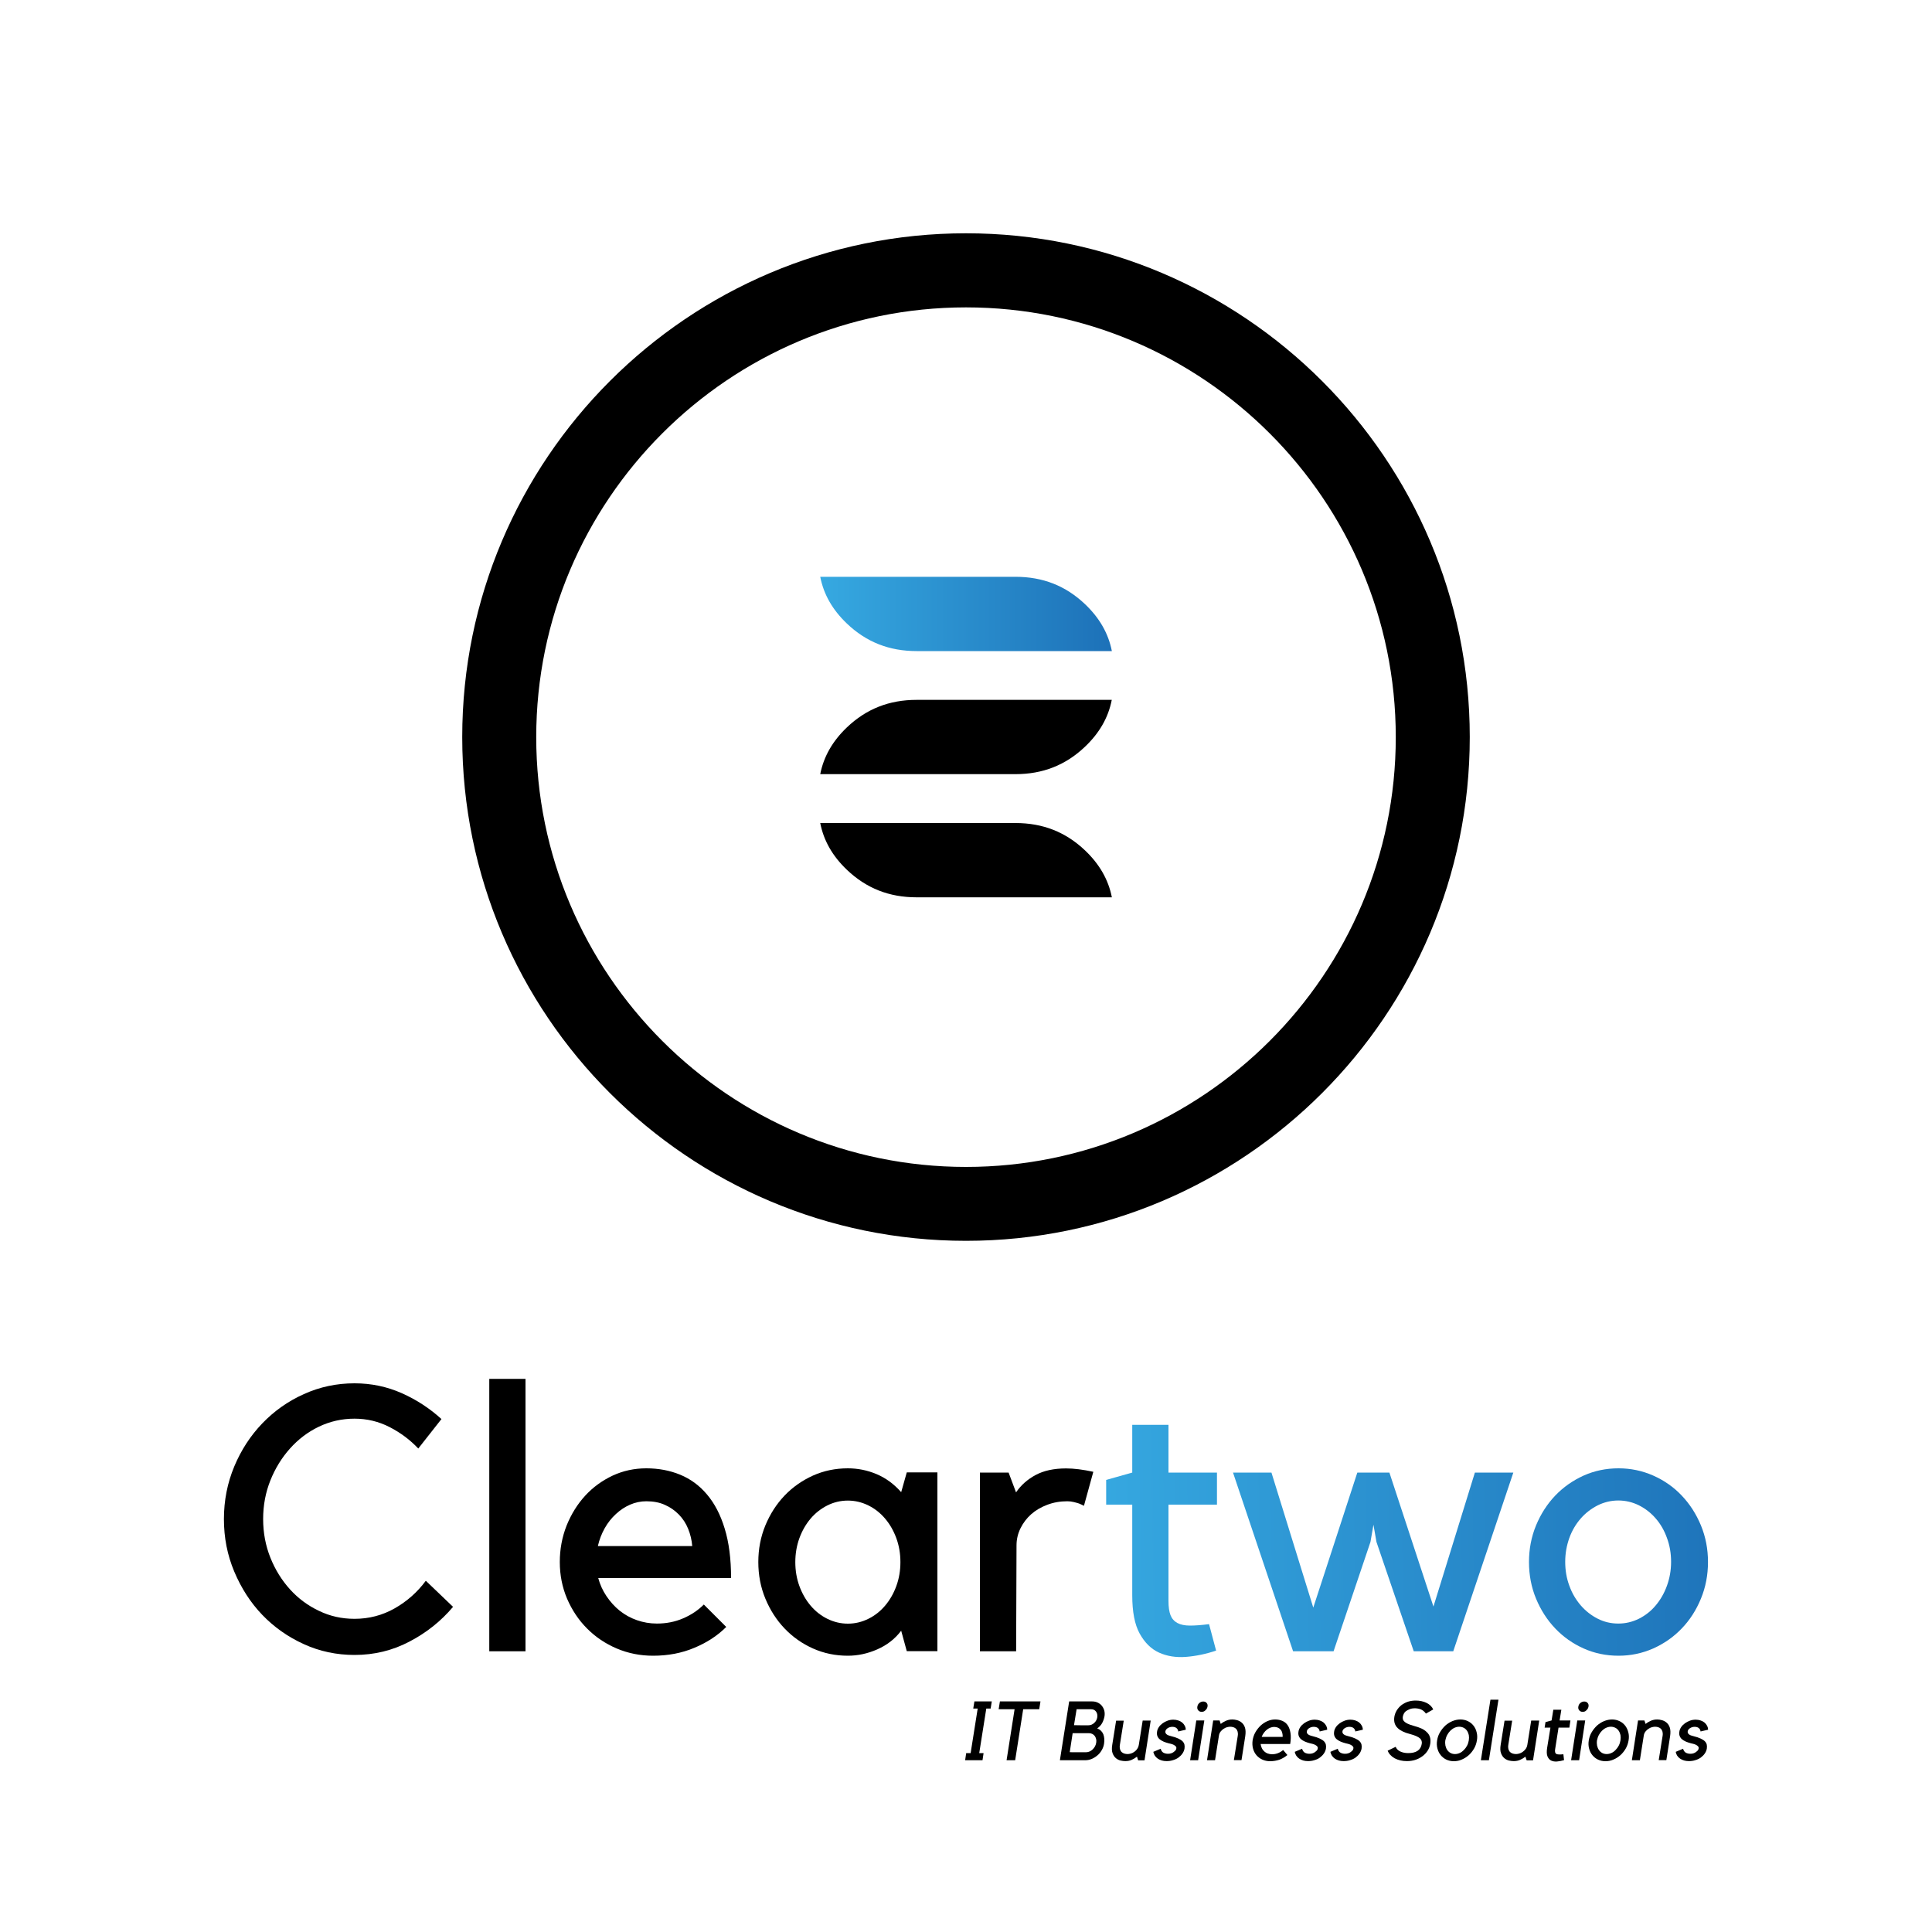
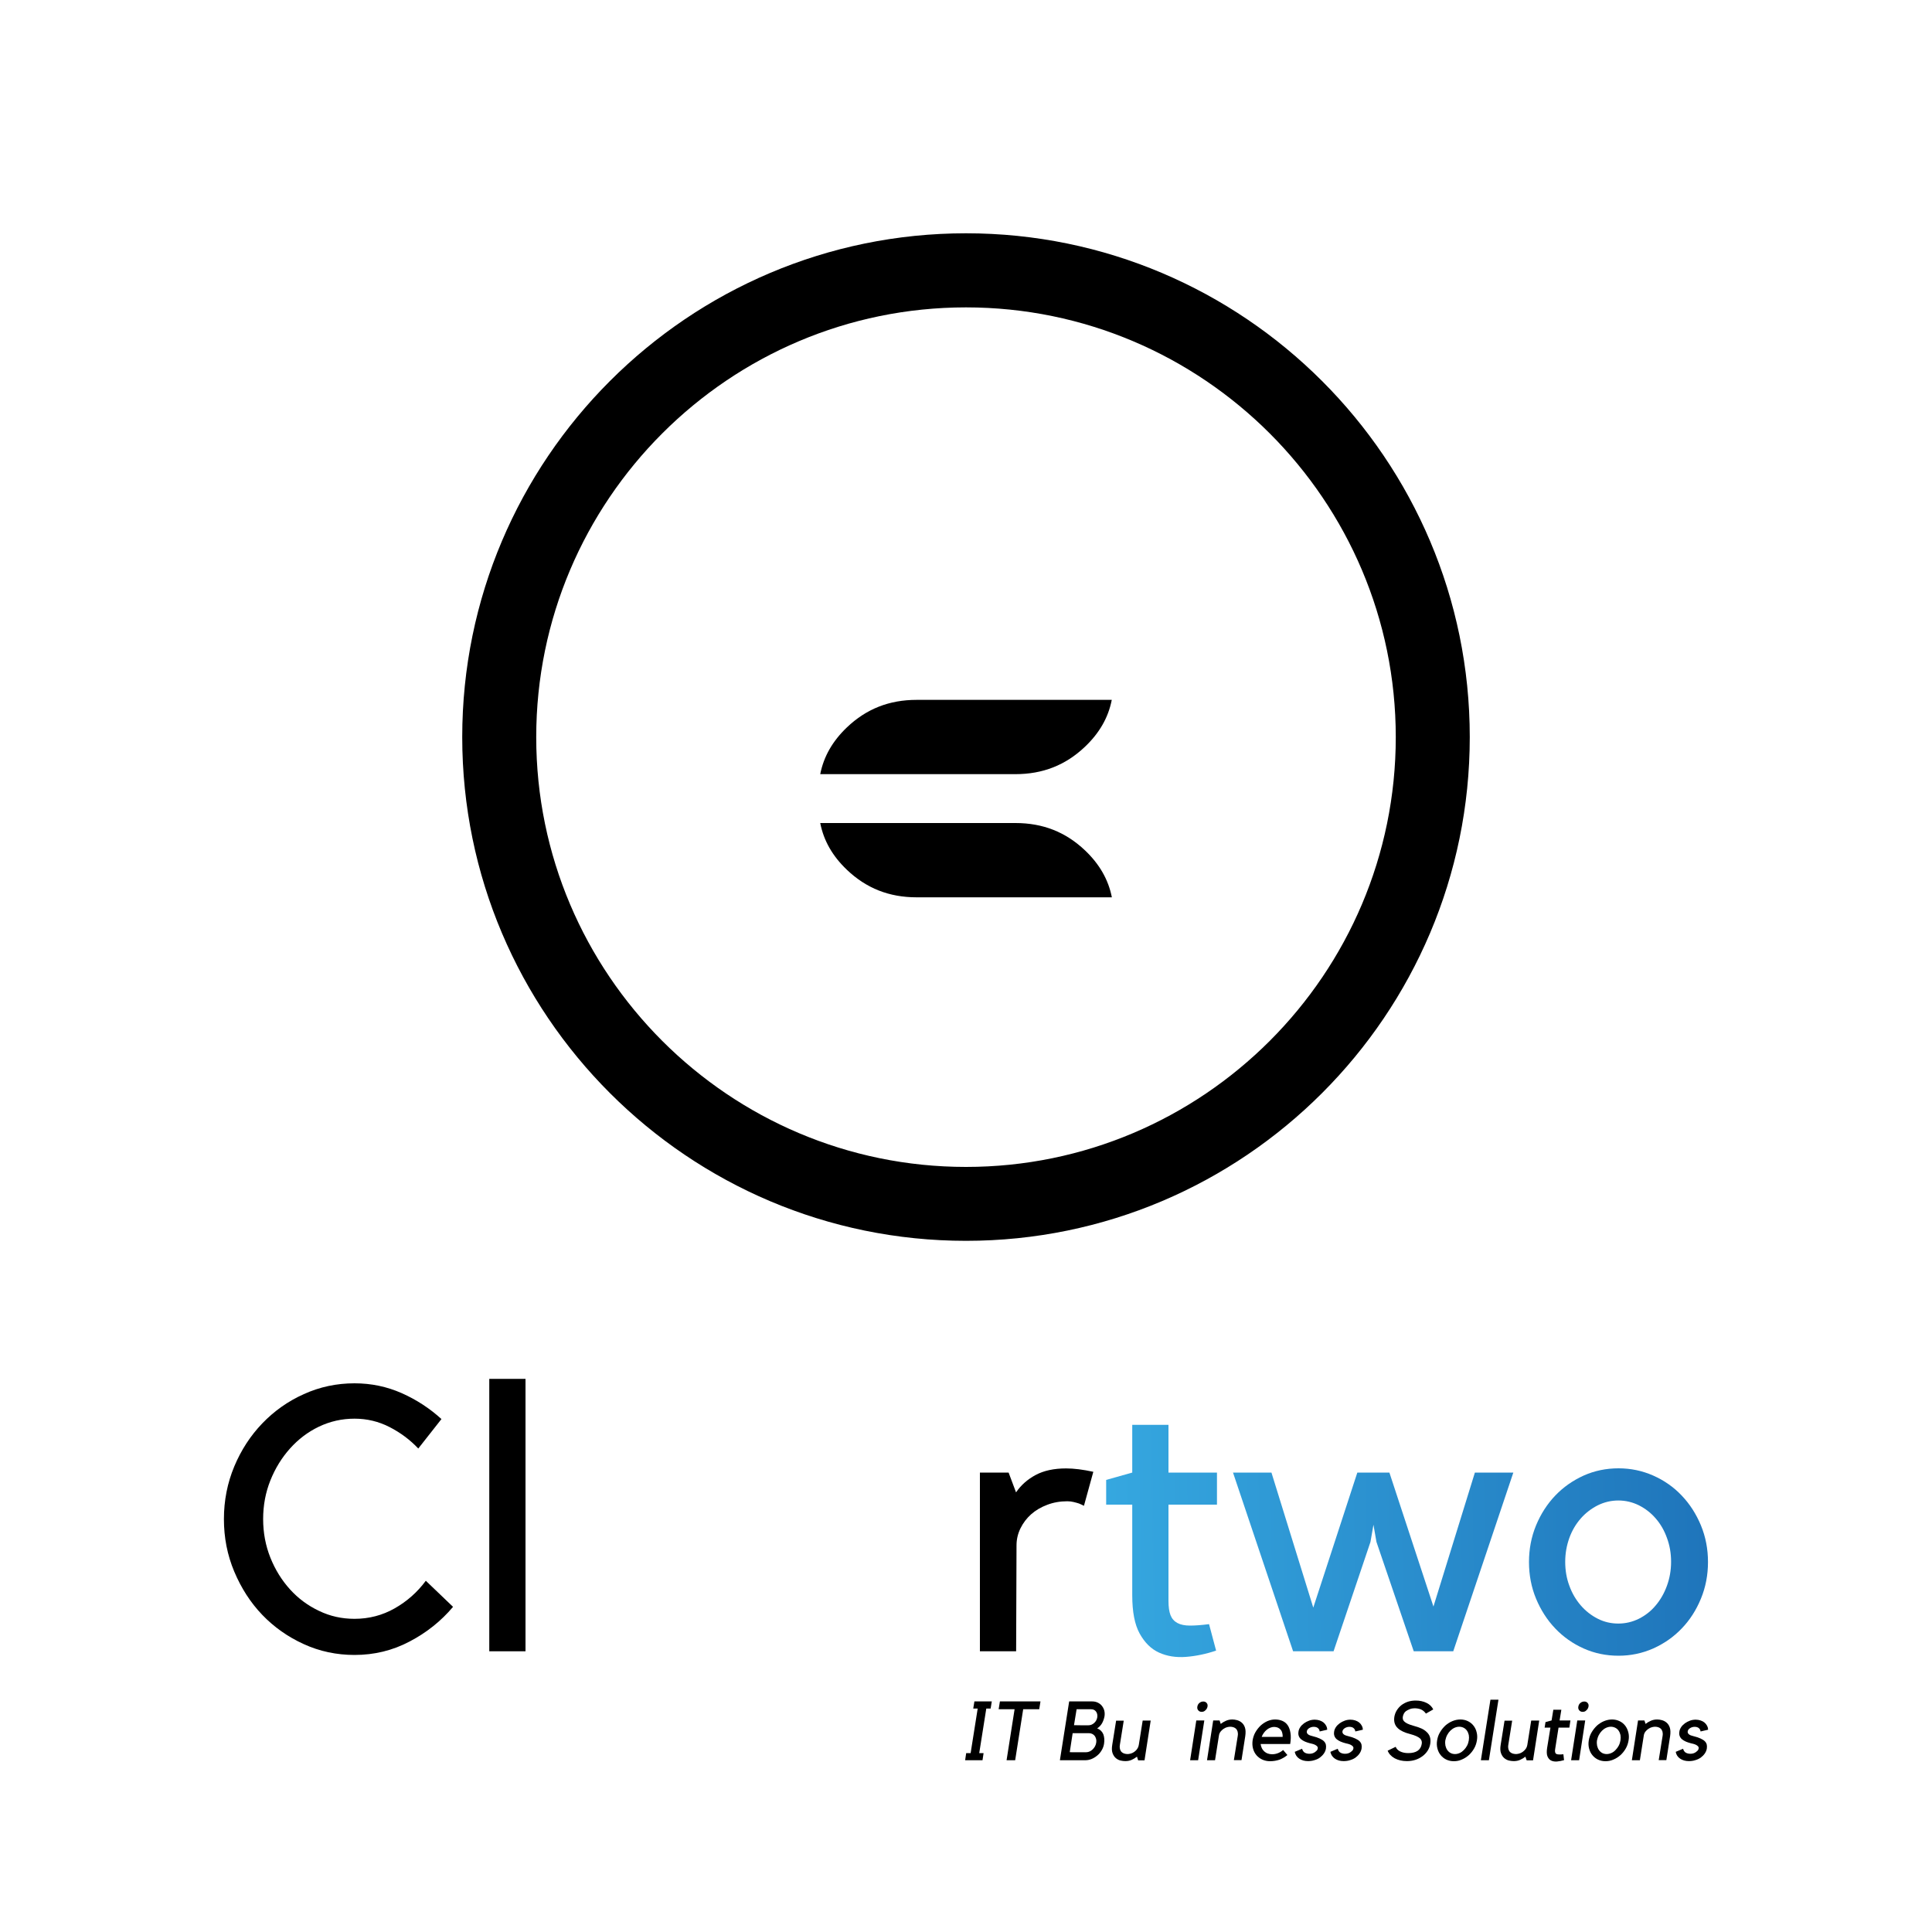
<svg xmlns="http://www.w3.org/2000/svg" version="1.1" id="Layer_1" x="0px" y="0px" viewBox="0 0 2000 2000" style="enable-background:new 0 0 2000 2000;" xml:space="preserve">
  <style type="text/css">
	.st0{fill:url(#SVGID_1_);}
	.st1{fill:url(#SVGID_00000122716918175768563500000014915847271888157094_);}
	.st2{fill:url(#SVGID_00000169533617259447482670000014521499534174428041_);}
	.st3{fill:url(#SVGID_00000046335640571080989300000012635883233147777184_);}
</style>
  <g>
    <g>
      <path d="M1021,1768.7l-7.3,46.1h4.5l-1.1,7.4h-18l1.1-7.4h4.6l7.3-46.1h-4.6l1.2-7.4h18l-1.2,7.4H1021z" />
      <path d="M1050.3,1769.4h-16.5l1.3-8.1h42l-1.3,8.1h-16.6l-8.3,52.8h-8.9L1050.3,1769.4z" />
      <path d="M1142.9,1805.2c-0.4,2.4-1.2,4.6-2.4,6.6c-1.2,2.1-2.7,3.9-4.5,5.4c-1.8,1.5-3.8,2.8-6,3.7c-2.2,0.9-4.5,1.3-6.8,1.3h-26    l9.6-60.9h23.8c2.1,0,4,0.4,5.7,1.2c1.7,0.8,3.2,1.9,4.3,3.3c1.1,1.4,2,3,2.5,4.8c0.5,1.9,0.6,3.8,0.3,6c-0.5,2.6-1.3,5-2.5,7.2    c-1.2,2.1-2.9,4-5.1,5.4c3.1,1.2,5.2,3.3,6.4,6.2C1143.2,1798.2,1143.5,1801.5,1142.9,1805.2z M1107.4,1813.8    c0.4,0.1,1.3,0.1,2.7,0.1h14.4c1.2,0,2.4-0.3,3.5-0.8s2.2-1.2,3.1-2.1c0.9-0.9,1.7-1.9,2.4-3.1c0.6-1.2,1.1-2.5,1.3-3.9    c0.2-1.4,0.2-2.6-0.1-3.8c-0.3-1.2-0.8-2.2-1.4-3.1c-0.7-0.9-1.5-1.6-2.5-2.1s-2.1-0.8-3.3-0.8h-17.1L1107.4,1813.8z     M1111.8,1785.9c2.3,0.1,4.4,0.1,6.4,0.1h8.6c2.2,0,4.1-0.8,5.9-2.4s2.8-3.6,3.2-5.9c0.3-2.3-0.1-4.3-1.3-5.9    c-1.2-1.6-2.9-2.4-5.1-2.4h-15L1111.8,1785.9z" />
      <path d="M1177,1818.5c-1.7,1.3-3.5,2.4-5.5,3.3c-2,0.9-4.2,1.3-6.6,1.3c-1.5,0-3.1-0.2-4.9-0.6c-1.8-0.4-3.4-1.3-4.9-2.5    c-1.5-1.3-2.6-3-3.4-5.2c-0.8-2.2-0.9-5.1-0.3-8.6l4-25h7.9l-4,25c-0.3,1.8-0.2,3.3,0.1,4.5c0.4,1.2,0.9,2.2,1.7,3    c0.8,0.7,1.7,1.3,2.8,1.6c1.1,0.3,2.2,0.5,3.4,0.5c0.9,0,2-0.2,3.2-0.5c1.2-0.3,2.4-0.9,3.6-1.7c1.1-0.8,2.2-1.8,3-3    c0.9-1.2,1.5-2.7,1.8-4.4l4-25.1h8.3l-6.4,41.2h-6.6L1177,1818.5z" />
-       <path d="M1215.1,1813.6c0.6-0.5,1.2-1,1.7-1.5c0.5-0.6,0.8-1.2,0.9-2c0.2-0.9,0-1.7-0.6-2.3c-0.6-0.6-1.3-1.2-2.2-1.6    c-0.9-0.4-1.8-0.8-2.8-1s-1.8-0.4-2.5-0.6c-1.8-0.5-3.5-1-5.1-1.7c-1.5-0.7-2.9-1.5-4-2.4c-1.1-0.9-1.9-2.1-2.4-3.4    c-0.5-1.3-0.6-2.8-0.3-4.6c0.2-1.7,0.9-3.2,1.9-4.7c1-1.5,2.3-2.7,3.9-3.9c1.5-1.1,3.3-2,5.2-2.7c1.9-0.7,3.9-1,5.9-1    c1.8,0,3.4,0.3,5,0.8c1.5,0.5,2.9,1.2,4,2.1c1.1,0.9,2,2,2.7,3.3c0.7,1.3,1.1,2.7,1.1,4.2l-7.8,1.8c-0.1-1.4-0.7-2.5-1.7-3.4    c-1-0.9-2.5-1.4-4.5-1.4c-0.7,0-1.4,0.1-2.2,0.3c-0.8,0.2-1.5,0.5-2.2,0.9c-0.7,0.4-1.3,0.9-1.8,1.5c-0.5,0.6-0.8,1.2-0.9,2    c-0.1,0.8,0,1.5,0.4,2.1c0.4,0.6,0.9,1,1.5,1.4s1.4,0.7,2.1,0.9c0.7,0.2,1.4,0.4,2.1,0.6c2.9,0.7,5.3,1.5,7.2,2.4    c1.9,0.9,3.4,1.8,4.4,2.8c1,1,1.7,2.2,2,3.4c0.3,1.2,0.3,2.6,0.1,4.2c-0.3,1.8-1,3.5-2.1,5.1c-1.1,1.6-2.5,3-4.1,4.2    c-1.7,1.2-3.6,2.1-5.7,2.7c-2.1,0.7-4.4,1-6.7,1c-3.6,0-6.6-0.9-9.1-2.6c-2.5-1.7-4-4.1-4.6-7l7.6-3.2c0.6,2,1.6,3.4,2.9,4.1    c1.3,0.7,2.9,1.1,4.7,1.1C1211.4,1815.5,1213.4,1814.9,1215.1,1813.6z" />
      <path d="M1240.3,1822.2h-8.3l6.4-41.2h8.3L1240.3,1822.2z M1244,1772.1c-1.5,0-2.7-0.5-3.6-1.6c-0.9-1.1-1.2-2.3-0.9-3.8    c0.2-1.5,0.9-2.8,2.1-3.8c1.2-1,2.5-1.5,4-1.5c1.5,0,2.7,0.5,3.5,1.5c0.9,1,1.2,2.3,0.9,3.8c-0.3,1.5-1,2.8-2.2,3.8    C1246.8,1771.6,1245.4,1772.1,1244,1772.1z" />
      <path d="M1257.8,1822.2h-8.3l6.4-41.2h6.6l1.2,3.6c1.6-1.3,3.4-2.4,5.5-3.3c2.1-0.9,4.2-1.3,6.5-1.3c1.5,0,3.1,0.2,4.9,0.7    c1.8,0.5,3.4,1.3,4.9,2.6c1.5,1.3,2.6,3,3.3,5.2s0.8,5.1,0.3,8.7l-3.9,24.9h-7.9l4-25c0.3-1.8,0.2-3.3-0.1-4.5    c-0.4-1.2-0.9-2.2-1.7-3c-0.8-0.7-1.7-1.3-2.7-1.6c-1.1-0.3-2.2-0.5-3.4-0.5c-0.9,0-2,0.2-3.2,0.5c-1.2,0.3-2.4,0.9-3.6,1.7    c-1.1,0.8-2.2,1.7-3.1,2.9c-0.9,1.2-1.5,2.6-1.7,4.3L1257.8,1822.2z" />
      <path d="M1314.8,1823.2c-3,0-5.7-0.6-8.1-1.7c-2.4-1.1-4.5-2.7-6.1-4.6c-1.6-1.9-2.8-4.2-3.5-6.9c-0.7-2.6-0.8-5.4-0.4-8.4    c0.5-3,1.4-5.8,2.9-8.4c1.5-2.6,3.3-4.9,5.4-6.9c2.1-1.9,4.5-3.5,7-4.6c2.6-1.1,5.2-1.7,8-1.7c2.8,0,5.3,0.5,7.6,1.5    s4.1,2.5,5.5,4.6c1.4,2.1,2.3,4.7,2.8,7.9c0.5,3.2,0.4,7-0.3,11.4H1305c0.2,1.5,0.6,2.9,1.2,4.2c0.6,1.3,1.5,2.4,2.5,3.4    c1,0.9,2.2,1.7,3.6,2.2c1.4,0.5,2.9,0.8,4.5,0.8c2.2,0,4.3-0.4,6.3-1.2c2-0.8,3.7-1.9,5.2-3.2l4.4,5.2c-2.4,2-5.1,3.6-8.1,4.8    C1321.5,1822.6,1318.3,1823.2,1314.8,1823.2z M1318.9,1787.7c-1.3,0-2.6,0.3-3.9,0.8c-1.3,0.5-2.5,1.2-3.6,2.1    c-1.1,0.9-2.2,2-3.1,3.3c-0.9,1.3-1.7,2.6-2.2,4.1h21.7c0.1-1.4-0.1-2.7-0.4-4s-0.8-2.4-1.6-3.3c-0.7-0.9-1.7-1.7-2.8-2.2    C1321.8,1788,1320.5,1787.7,1318.9,1787.7z" />
      <path d="M1361.5,1813.6c0.6-0.5,1.2-1,1.7-1.5c0.5-0.6,0.8-1.2,0.9-2c0.2-0.9,0-1.7-0.6-2.3c-0.6-0.6-1.3-1.2-2.2-1.6    c-0.9-0.4-1.8-0.8-2.8-1c-1-0.2-1.8-0.4-2.5-0.6c-1.8-0.5-3.5-1-5.1-1.7c-1.5-0.7-2.9-1.5-4-2.4c-1.1-0.9-1.9-2.1-2.4-3.4    c-0.5-1.3-0.6-2.8-0.3-4.6c0.2-1.7,0.9-3.2,1.9-4.7c1-1.5,2.3-2.7,3.9-3.9c1.5-1.1,3.3-2,5.2-2.7c1.9-0.7,3.9-1,5.9-1    c1.8,0,3.4,0.3,5,0.8c1.5,0.5,2.9,1.2,4,2.1c1.1,0.9,2,2,2.7,3.3c0.7,1.3,1.1,2.7,1.1,4.2l-7.8,1.8c-0.1-1.4-0.7-2.5-1.7-3.4    c-1-0.9-2.5-1.4-4.5-1.4c-0.7,0-1.4,0.1-2.2,0.3c-0.8,0.2-1.5,0.5-2.2,0.9c-0.7,0.4-1.3,0.9-1.8,1.5c-0.5,0.6-0.8,1.2-0.9,2    c-0.1,0.8,0,1.5,0.4,2.1c0.4,0.6,0.9,1,1.5,1.4c0.7,0.4,1.4,0.7,2.1,0.9c0.7,0.2,1.4,0.4,2.1,0.6c2.9,0.7,5.3,1.5,7.2,2.4    c1.9,0.9,3.4,1.8,4.4,2.8c1,1,1.7,2.2,2,3.4c0.3,1.2,0.3,2.6,0.1,4.2c-0.3,1.8-1,3.5-2.1,5.1c-1.1,1.6-2.5,3-4.1,4.2    s-3.5,2.1-5.7,2.7c-2.1,0.7-4.4,1-6.7,1c-3.6,0-6.6-0.9-9.1-2.6c-2.5-1.7-4-4.1-4.6-7l7.6-3.2c0.6,2,1.6,3.4,2.9,4.1    c1.3,0.7,2.9,1.1,4.7,1.1C1357.8,1815.5,1359.8,1814.9,1361.5,1813.6z" />
      <path d="M1398.4,1813.6c0.6-0.5,1.2-1,1.7-1.5c0.5-0.6,0.8-1.2,0.9-2c0.2-0.9,0-1.7-0.6-2.3c-0.6-0.6-1.3-1.2-2.2-1.6    c-0.9-0.4-1.8-0.8-2.8-1s-1.8-0.4-2.5-0.6c-1.8-0.5-3.5-1-5.1-1.7c-1.5-0.7-2.9-1.5-4-2.4c-1.1-0.9-1.9-2.1-2.4-3.4    c-0.5-1.3-0.6-2.8-0.3-4.6c0.2-1.7,0.9-3.2,1.9-4.7c1-1.5,2.3-2.7,3.9-3.9c1.5-1.1,3.3-2,5.2-2.7c1.9-0.7,3.9-1,5.9-1    c1.8,0,3.4,0.3,5,0.8c1.5,0.5,2.9,1.2,4,2.1c1.1,0.9,2,2,2.7,3.3c0.7,1.3,1.1,2.7,1.1,4.2l-7.8,1.8c-0.1-1.4-0.7-2.5-1.7-3.4    c-1-0.9-2.5-1.4-4.5-1.4c-0.7,0-1.4,0.1-2.2,0.3c-0.8,0.2-1.5,0.5-2.2,0.9c-0.7,0.4-1.3,0.9-1.8,1.5c-0.5,0.6-0.8,1.2-0.9,2    c-0.1,0.8,0,1.5,0.4,2.1c0.4,0.6,0.9,1,1.5,1.4s1.4,0.7,2.1,0.9c0.7,0.2,1.4,0.4,2.1,0.6c2.9,0.7,5.3,1.5,7.2,2.4    c1.9,0.9,3.4,1.8,4.4,2.8c1,1,1.7,2.2,2,3.4c0.3,1.2,0.3,2.6,0.1,4.2c-0.3,1.8-1,3.5-2.1,5.1c-1.1,1.6-2.5,3-4.1,4.2    c-1.7,1.2-3.6,2.1-5.7,2.7c-2.1,0.7-4.4,1-6.7,1c-3.6,0-6.6-0.9-9.1-2.6c-2.5-1.7-4-4.1-4.6-7l7.6-3.2c0.6,2,1.6,3.4,2.9,4.1    c1.3,0.7,2.9,1.1,4.7,1.1C1394.7,1815.5,1396.7,1814.9,1398.4,1813.6z" />
      <path d="M1480.6,1805.1c-0.4,2.6-1.3,5-2.7,7.2c-1.4,2.2-3.2,4.1-5.5,5.8c-4.5,3.3-9.8,5-16,5c-4.8,0-9-1-12.6-2.9    c-3.6-2-6-4.6-7.3-7.9l8.3-4c0.8,2.1,2.4,3.7,4.7,4.8c2.3,1.1,5.1,1.7,8.3,1.7c8.3,0,13-3.2,14-9.6c0.2-1.2,0.1-2.2-0.2-3.1    c-0.3-0.9-0.8-1.7-1.5-2.4c-1.8-1.7-5.3-3.3-10.3-4.6c-3.1-0.8-5.7-1.7-7.7-2.7s-3.8-2.1-5.1-3.4c-3.1-2.9-4.3-6.7-3.6-11.6    c0.4-2.4,1.2-4.7,2.5-6.8c1.3-2.1,2.9-3.9,4.9-5.5c2-1.5,4.3-2.7,6.7-3.5c2.5-0.8,5.2-1.2,8-1.2c4.2,0,7.9,0.8,11.2,2.4    c3.3,1.6,5.6,3.9,7,6.8l-7.6,4.3c-1.4-2-3.1-3.4-5.1-4.3c-2-0.8-4.3-1.2-6.7-1.2c-1.7,0-3.4,0.3-4.9,0.9c-1.5,0.6-2.9,1.3-4,2.1    c-0.9,0.7-1.6,1.5-2.1,2.5c-0.5,1-0.9,2.1-1.1,3.2c-0.1,0.7-0.1,1.5,0,2.3c0.1,0.8,0.5,1.6,1.2,2.4c0.7,0.8,1.9,1.6,3.4,2.4    c1.5,0.8,3.7,1.5,6.4,2.3c3.3,0.9,6,1.8,8.2,2.8c2.2,1,4,2.2,5.4,3.6C1480.2,1795.9,1481.4,1800,1480.6,1805.1z" />
      <path d="M1505,1823.2c-2.9,0-5.5-0.6-7.8-1.7c-2.3-1.1-4.3-2.7-5.8-4.6c-1.6-1.9-2.7-4.2-3.4-6.9c-0.7-2.6-0.8-5.4-0.3-8.4    c0.5-3,1.4-5.8,3-8.4c1.5-2.6,3.4-4.9,5.5-6.9c2.2-1.9,4.6-3.5,7.3-4.6c2.7-1.1,5.4-1.7,8.3-1.7c2.8,0,5.4,0.6,7.7,1.7    c2.3,1.1,4.3,2.7,5.8,4.6c1.5,1.9,2.7,4.2,3.3,6.9c0.7,2.6,0.8,5.4,0.3,8.4c-0.5,3-1.4,5.8-2.9,8.4c-1.5,2.6-3.3,4.9-5.5,6.9    c-2.2,1.9-4.6,3.5-7.3,4.6C1510.6,1822.7,1507.8,1823.2,1505,1823.2z M1510.6,1787.5c-1.7,0-3.3,0.4-4.9,1.1c-1.6,0.7-3,1.8-4.3,3    c-1.3,1.3-2.4,2.8-3.3,4.5c-0.9,1.7-1.5,3.6-1.9,5.5c-0.3,2-0.2,3.8,0.1,5.5c0.4,1.7,1,3.2,1.9,4.5s2,2.3,3.4,3.1    c1.4,0.7,2.9,1.1,4.6,1.1s3.3-0.4,4.9-1.1c1.6-0.7,3-1.8,4.3-3.1c1.3-1.3,2.4-2.8,3.3-4.5c0.9-1.7,1.5-3.6,1.8-5.5    c0.3-2,0.3-3.8,0-5.5c-0.4-1.7-1-3.2-1.9-4.5s-2-2.3-3.4-3C1513.8,1787.9,1512.3,1787.5,1510.6,1787.5z" />
      <path d="M1551.2,1759.5l-9.9,62.7h-8.3l9.9-62.7H1551.2z" />
      <path d="M1579.1,1818.5c-1.7,1.3-3.5,2.4-5.5,3.3c-2,0.9-4.2,1.3-6.6,1.3c-1.5,0-3.1-0.2-4.9-0.6c-1.8-0.4-3.4-1.3-4.9-2.5    c-1.5-1.3-2.6-3-3.4-5.2c-0.8-2.2-0.9-5.1-0.3-8.6l4-25h7.9l-4,25c-0.3,1.8-0.2,3.3,0.1,4.5c0.4,1.2,0.9,2.2,1.7,3    c0.8,0.7,1.7,1.3,2.8,1.6c1.1,0.3,2.2,0.5,3.4,0.5c0.9,0,2-0.2,3.2-0.5c1.2-0.3,2.4-0.9,3.6-1.7c1.1-0.8,2.2-1.8,3.1-3    c0.9-1.2,1.5-2.7,1.8-4.4l4-25.1h8.3l-6.4,41.2h-6.6L1579.1,1818.5z" />
      <path d="M1611.8,1823.5c-2.4,0.2-4.4-0.2-6.1-1c-1.7-0.8-2.9-2.3-3.8-4.4c-0.8-2.1-0.9-5-0.3-8.8l3.4-20.9h-6l0.9-5.7l6.3-1.7    l1.8-11.1h8.3l-1.8,11.1h11.2l-1.1,7.4h-11.2l-3.5,22.2c-0.5,2.7,0,4.4,1.2,5.1c1.3,0.6,3.7,0.7,7.3,0.3l0.7,6.1    C1616.6,1822.8,1614.2,1823.3,1611.8,1823.5z" />
      <path d="M1634.7,1822.2h-8.3l6.4-41.2h8.2L1634.7,1822.2z M1638.4,1772.1c-1.5,0-2.7-0.5-3.6-1.6c-0.9-1.1-1.2-2.3-0.9-3.8    c0.2-1.5,0.9-2.8,2.1-3.8c1.2-1,2.5-1.5,4-1.5c1.5,0,2.7,0.5,3.5,1.5c0.9,1,1.2,2.3,0.9,3.8c-0.3,1.5-1,2.8-2.2,3.8    C1641.3,1771.6,1639.9,1772.1,1638.4,1772.1z" />
      <path d="M1662,1823.2c-2.9,0-5.5-0.6-7.8-1.7c-2.3-1.1-4.3-2.7-5.8-4.6c-1.6-1.9-2.7-4.2-3.4-6.9c-0.7-2.6-0.8-5.4-0.3-8.4    c0.5-3,1.4-5.8,3-8.4c1.5-2.6,3.4-4.9,5.5-6.9c2.2-1.9,4.6-3.5,7.3-4.6c2.7-1.1,5.4-1.7,8.3-1.7c2.8,0,5.4,0.6,7.7,1.7    c2.4,1.1,4.3,2.7,5.8,4.6c1.5,1.9,2.6,4.2,3.3,6.9c0.7,2.6,0.8,5.4,0.3,8.4c-0.5,3-1.4,5.8-2.9,8.4c-1.5,2.6-3.3,4.9-5.5,6.9    c-2.2,1.9-4.6,3.5-7.3,4.6C1667.5,1822.7,1664.8,1823.2,1662,1823.2z M1667.6,1787.5c-1.7,0-3.3,0.4-4.9,1.1    c-1.6,0.7-3.1,1.8-4.3,3c-1.3,1.3-2.4,2.8-3.3,4.5c-0.9,1.7-1.5,3.6-1.9,5.5c-0.3,2-0.2,3.8,0.1,5.5c0.4,1.7,1,3.2,1.9,4.5    s2,2.3,3.4,3.1c1.4,0.7,2.9,1.1,4.6,1.1c1.7,0,3.3-0.4,4.9-1.1c1.6-0.7,3.1-1.8,4.3-3.1c1.3-1.3,2.4-2.8,3.3-4.5    c0.9-1.7,1.5-3.6,1.8-5.5c0.3-2,0.3-3.8,0-5.5c-0.4-1.7-1-3.2-1.9-4.5c-0.9-1.3-2-2.3-3.4-3    C1670.7,1787.9,1669.2,1787.5,1667.6,1787.5z" />
      <path d="M1697.6,1822.2h-8.3l6.4-41.2h6.6l1.2,3.6c1.6-1.3,3.4-2.4,5.5-3.3c2.1-0.9,4.2-1.3,6.5-1.3c1.5,0,3.1,0.2,4.9,0.7    c1.8,0.5,3.4,1.3,4.9,2.6c1.5,1.3,2.6,3,3.3,5.2c0.7,2.2,0.8,5.1,0.3,8.7l-3.9,24.9h-7.9l4-25c0.3-1.8,0.2-3.3-0.1-4.5    c-0.4-1.2-0.9-2.2-1.7-3c-0.8-0.7-1.7-1.3-2.7-1.6s-2.2-0.5-3.4-0.5c-0.9,0-2,0.2-3.2,0.5c-1.2,0.3-2.4,0.9-3.6,1.7    c-1.1,0.8-2.2,1.7-3.1,2.9c-0.9,1.2-1.5,2.6-1.7,4.3L1697.6,1822.2z" />
      <path d="M1755.8,1813.6c0.6-0.5,1.2-1,1.7-1.5c0.5-0.6,0.8-1.2,0.9-2c0.2-0.9,0-1.7-0.6-2.3c-0.6-0.6-1.3-1.2-2.2-1.6    c-0.9-0.4-1.8-0.8-2.8-1s-1.8-0.4-2.5-0.6c-1.8-0.5-3.5-1-5.1-1.7c-1.5-0.7-2.9-1.5-4-2.4c-1.1-0.9-1.9-2.1-2.4-3.4    c-0.5-1.3-0.6-2.8-0.3-4.6c0.2-1.7,0.9-3.2,1.9-4.7c1-1.5,2.3-2.7,3.9-3.9c1.5-1.1,3.3-2,5.2-2.7c1.9-0.7,3.9-1,5.9-1    c1.8,0,3.4,0.3,5,0.8c1.5,0.5,2.9,1.2,4,2.1c1.1,0.9,2,2,2.7,3.3c0.7,1.3,1.1,2.7,1.1,4.2l-7.8,1.8c-0.1-1.4-0.7-2.5-1.7-3.4    c-1-0.9-2.5-1.4-4.5-1.4c-0.7,0-1.4,0.1-2.2,0.3c-0.8,0.2-1.5,0.5-2.2,0.9c-0.7,0.4-1.3,0.9-1.8,1.5c-0.5,0.6-0.8,1.2-0.9,2    c-0.1,0.8,0,1.5,0.4,2.1c0.4,0.6,0.9,1,1.5,1.4s1.4,0.7,2.1,0.9c0.7,0.2,1.4,0.4,2.1,0.6c2.9,0.7,5.3,1.5,7.2,2.4    c1.9,0.9,3.4,1.8,4.4,2.8c1,1,1.7,2.2,2,3.4c0.3,1.2,0.3,2.6,0.1,4.2c-0.3,1.8-1,3.5-2.1,5.1c-1.1,1.6-2.5,3-4.1,4.2    c-1.7,1.2-3.6,2.1-5.7,2.7c-2.1,0.7-4.4,1-6.7,1c-3.6,0-6.6-0.9-9.1-2.6c-2.5-1.7-4-4.1-4.5-7l7.6-3.2c0.6,2,1.6,3.4,2.9,4.1    c1.3,0.7,2.9,1.1,4.7,1.1C1752.1,1815.5,1754.1,1814.9,1755.8,1813.6z" />
    </g>
    <g>
      <path d="M367,1675.8c14.9,0,28.8-3.6,41.5-10.8c12.7-7.2,23.5-16.7,32.3-28.6l28.2,27c-12.4,14.7-27.4,26.7-45,35.9    c-17.6,9.3-36.6,13.9-57,13.9c-18.5,0-36.1-3.7-52.5-11.2c-16.5-7.5-30.8-17.6-43-30.3c-12.2-12.7-21.8-27.7-29-44.8    c-7.2-17.1-10.7-35.2-10.7-54.3c0-19.3,3.6-37.5,10.7-54.5c7.1-17,16.8-31.9,29-44.6c12.2-12.7,26.5-22.9,43-30.3    c16.5-7.5,34-11.2,52.5-11.2c17.3,0,33.5,3.4,48.9,10.2c15.3,6.8,29,15.8,41.1,26.8l-24,30.5c-8.5-9-18.4-16.4-29.7-22.2    c-11.3-5.8-23.4-8.7-36.3-8.7c-13.1,0-25.4,2.8-36.9,8.3c-11.5,5.5-21.4,13.1-29.9,22.6c-8.5,9.5-15.3,20.5-20.3,33    c-5,12.5-7.5,25.8-7.5,40c0,14.2,2.5,27.5,7.5,40c5,12.5,11.8,23.4,20.3,32.8c8.5,9.4,18.5,16.8,29.9,22.2    C341.6,1673.1,353.9,1675.8,367,1675.8z" />
      <path d="M544,1427.4v282h-37.5v-282H544z" />
-       <path d="M676.1,1714c-13.4,0-25.9-2.5-37.7-7.5c-11.7-5-22-11.9-30.7-20.7c-8.8-8.8-15.6-19.1-20.7-30.9    c-5-11.8-7.5-24.5-7.5-37.9c0-13.4,2.4-26,7.1-37.9c4.8-11.8,11.2-22.1,19.3-30.9c8.1-8.8,17.6-15.6,28.4-20.7    c10.8-5,22.4-7.5,34.8-7.5c12.6,0,24.3,2.2,35,6.6c10.7,4.4,20,11.2,27.8,20.5c7.9,9.3,14,21.1,18.3,35.3    c4.4,14.3,6.6,31.4,6.6,51.2H619.3c1.8,6.7,4.6,12.9,8.5,18.7c3.9,5.8,8.4,10.8,13.7,15.1c5.3,4.2,11.2,7.5,17.8,9.8    c6.6,2.3,13.5,3.5,20.7,3.5c9.8,0,18.9-1.8,27.2-5.4c8.4-3.6,15.5-8.4,21.4-14.3l23.2,23.2c-9,9-20,16.2-33,21.6    C705.8,1711.3,691.5,1714,676.1,1714z M669.1,1554.1c-5.9,0-11.5,1.2-16.8,3.5c-5.3,2.3-10.2,5.5-14.7,9.7    c-4.5,4.1-8.4,9-11.6,14.7c-3.2,5.7-5.6,11.9-7.1,18.5h97.7c-0.5-6.2-1.9-12.1-4.2-17.8c-2.3-5.7-5.5-10.6-9.7-14.9    c-4.1-4.2-9-7.6-14.5-10C682.7,1555.3,676.3,1554.1,669.1,1554.1z" />
-       <path d="M970.4,1524.3v185h-31.7l-5.8-21.2c-6.4,8.5-14.7,14.9-24.7,19.3c-10,4.4-20.2,6.6-30.5,6.6c-12.9,0-24.9-2.5-36.1-7.5    c-11.2-5-21-11.9-29.4-20.7c-8.4-8.8-15-19.1-19.9-30.9c-4.9-11.8-7.3-24.5-7.3-37.9c0-13.4,2.4-26,7.3-37.9    c4.9-11.8,11.5-22.1,19.9-30.9c8.4-8.8,18.2-15.6,29.4-20.7c11.2-5,23.2-7.5,36.1-7.5c10.3,0,20.2,2,29.7,6    c9.5,4,18,10.2,25.5,18.7l5.8-20.5H970.4z M877.7,1680.8c7.5,0,14.5-1.7,21.2-5c6.7-3.3,12.5-7.9,17.4-13.7    c4.9-5.8,8.8-12.6,11.6-20.3c2.8-7.7,4.2-16,4.2-24.7c0-8.8-1.4-17-4.2-24.7c-2.8-7.7-6.7-14.5-11.6-20.3    c-4.9-5.8-10.7-10.4-17.4-13.7c-6.7-3.3-13.8-5-21.2-5c-7.5,0-14.6,1.7-21.2,5c-6.7,3.4-12.5,7.9-17.4,13.7    c-4.9,5.8-8.8,12.6-11.6,20.3c-2.8,7.7-4.2,16-4.2,24.7c0,8.8,1.4,17,4.2,24.7c2.8,7.7,6.7,14.5,11.6,20.3    c4.9,5.8,10.7,10.4,17.4,13.7C863.2,1679.1,870.3,1680.8,877.7,1680.8z" />
      <path d="M1116.9,1556.4c-1.5-0.5-3.4-1-5.4-1.5c-2.1-0.5-4.2-0.8-6.6-0.8c-7.5,0-14.4,1.2-20.9,3.7c-6.4,2.4-12,5.7-16.6,9.8    c-4.6,4.1-8.3,9-11,14.5c-2.7,5.5-4.1,11.4-4.1,17.6l-0.4,109.7h-37.5v-185h29.7l7.7,20.5c5.1-7.5,11.9-13.5,20.3-18    c8.4-4.5,18.9-6.8,31.5-6.8c8.2,0,17.6,1.2,28.2,3.5l-9.7,35.2C1120.5,1557.9,1118.7,1557.2,1116.9,1556.4z" />
      <linearGradient id="SVGID_1_" gradientUnits="userSpaceOnUse" x1="1125.555" y1="1596.41" x2="1813.896" y2="1584.155">
        <stop offset="0" style="stop-color:#36A9E1" />
        <stop offset="1" style="stop-color:#1D71B8" />
      </linearGradient>
      <path class="st0" d="M1227.7,1715.2c-10.3,0.8-19.6-0.7-27.8-4.4c-8.2-3.7-14.9-10.3-20.1-19.7c-5.2-9.4-7.7-22.6-7.7-39.6v-93.9    h-27V1532l27-7.6v-49.4h37.5v49.4h50.2v33.2h-50.2v99.7c0,6.2,0.7,11.1,2.1,14.7c1.4,3.6,3.8,6.3,7.1,8.1    c3.3,1.8,7.7,2.7,13.1,2.7c5.4,0,12-0.5,19.7-1.5l7.3,27.4C1248.5,1712.2,1238,1714.4,1227.7,1715.2z" />
      <linearGradient id="SVGID_00000067940304576534641400000004484089439306777769_" gradientUnits="userSpaceOnUse" x1="1126.003" y1="1621.562" x2="1814.344" y2="1609.307">
        <stop offset="0" style="stop-color:#36A9E1" />
        <stop offset="1" style="stop-color:#1D71B8" />
      </linearGradient>
      <path style="fill:url(#SVGID_00000067940304576534641400000004484089439306777769_);" d="M1338.6,1709.4l-62.2-185h39.8    l43.3,139.8l45.6-139.8h33.2l45.6,138.7l42.9-138.7h39.8l-62.2,185h-40.9l-38.6-113.2l-3.1-17.8l-3.1,17.8l-38.2,113.2H1338.6z" />
      <linearGradient id="SVGID_00000047769719323821940850000014733531860107868601_" gradientUnits="userSpaceOnUse" x1="1126.097" y1="1626.829" x2="1814.438" y2="1614.573">
        <stop offset="0" style="stop-color:#36A9E1" />
        <stop offset="1" style="stop-color:#1D71B8" />
      </linearGradient>
      <path style="fill:url(#SVGID_00000047769719323821940850000014733531860107868601_);" d="M1675.5,1714c-12.9,0-24.9-2.5-36.1-7.5    c-11.2-5-21-11.9-29.4-20.7c-8.4-8.8-15-19.1-19.9-30.9c-4.9-11.8-7.3-24.5-7.3-37.9c0-13.4,2.4-26,7.3-37.9    c4.9-11.8,11.5-22.1,19.9-30.9c8.4-8.8,18.2-15.6,29.4-20.7c11.2-5,23.2-7.5,36.1-7.5c12.6,0,24.6,2.5,35.9,7.5    c11.3,5,21.2,11.9,29.5,20.7c8.4,8.8,15,19.1,19.9,30.9c4.9,11.9,7.3,24.5,7.3,37.9c0,13.4-2.4,26-7.3,37.9    c-4.9,11.9-11.5,22.2-19.9,30.9c-8.4,8.8-18.2,15.6-29.5,20.7C1700,1711.5,1688.1,1714,1675.5,1714z M1675.3,1553.3    c-7.5,0-14.6,1.7-21.3,5c-6.7,3.4-12.6,7.9-17.6,13.6c-5,5.7-9,12.4-11.8,20.1c-2.8,7.8-4.3,16-4.3,24.8c0,8.8,1.4,17.1,4.3,24.8    c2.8,7.8,6.8,14.5,11.8,20.3c5,5.8,10.9,10.4,17.6,13.8c6.7,3.4,13.8,5,21.3,5s14.6-1.7,21.3-5c6.7-3.4,12.5-7.9,17.4-13.8    c4.9-5.8,8.8-12.6,11.6-20.3c2.8-7.7,4.3-16,4.3-24.8c0-8.8-1.4-17-4.3-24.8c-2.8-7.8-6.7-14.5-11.6-20.1    c-4.9-5.7-10.7-10.2-17.4-13.6C1689.9,1555,1682.8,1553.3,1675.3,1553.3z" />
    </g>
  </g>
  <g>
    <g>
      <g>
        <linearGradient id="SVGID_00000007428657607116176070000002233408193160501123_" gradientUnits="userSpaceOnUse" x1="849.026" y1="635.558" x2="1150.965" y2="635.558">
          <stop offset="0" style="stop-color:#36A9E1" />
          <stop offset="1" style="stop-color:#1D71B8" />
        </linearGradient>
-         <path style="fill:url(#SVGID_00000007428657607116176070000002233408193160501123_);" d="M948.9,674c-28.4,0-52-9.3-72.1-28.4     c-14.9-14.2-24.1-30.1-27.7-48.5h202.1c28.4,0,52,9.3,72.1,28.4c14.9,14.2,24.1,30.2,27.7,48.5H948.9z" />
      </g>
    </g>
    <path d="M948.9,928.9c-28.4,0-52-9.3-72.1-28.4c-14.9-14.2-24.1-30.1-27.7-48.5h202.1c28.4,0,52,9.3,72.1,28.4   c14.9,14.2,24.1,30.2,27.7,48.5H948.9z" />
    <path d="M1051.1,801.4c28.4,0,52-9.3,72.1-28.4c14.9-14.2,24.1-30.1,27.7-48.5H948.9c-28.4,0-52,9.3-72.1,28.4   c-14.9,14.2-24.1,30.2-27.7,48.5H1051.1z" />
    <path d="M1000,1284.5c-287.5,0-521.5-233.9-521.5-521.5S712.5,241.5,1000,241.5s521.5,233.9,521.5,521.5S1287.5,1284.5,1000,1284.5   z M1000,318.2c-245.3,0-444.9,199.6-444.9,444.9s199.6,444.9,444.9,444.9s444.9-199.6,444.9-444.9S1245.3,318.2,1000,318.2z" />
  </g>
</svg>